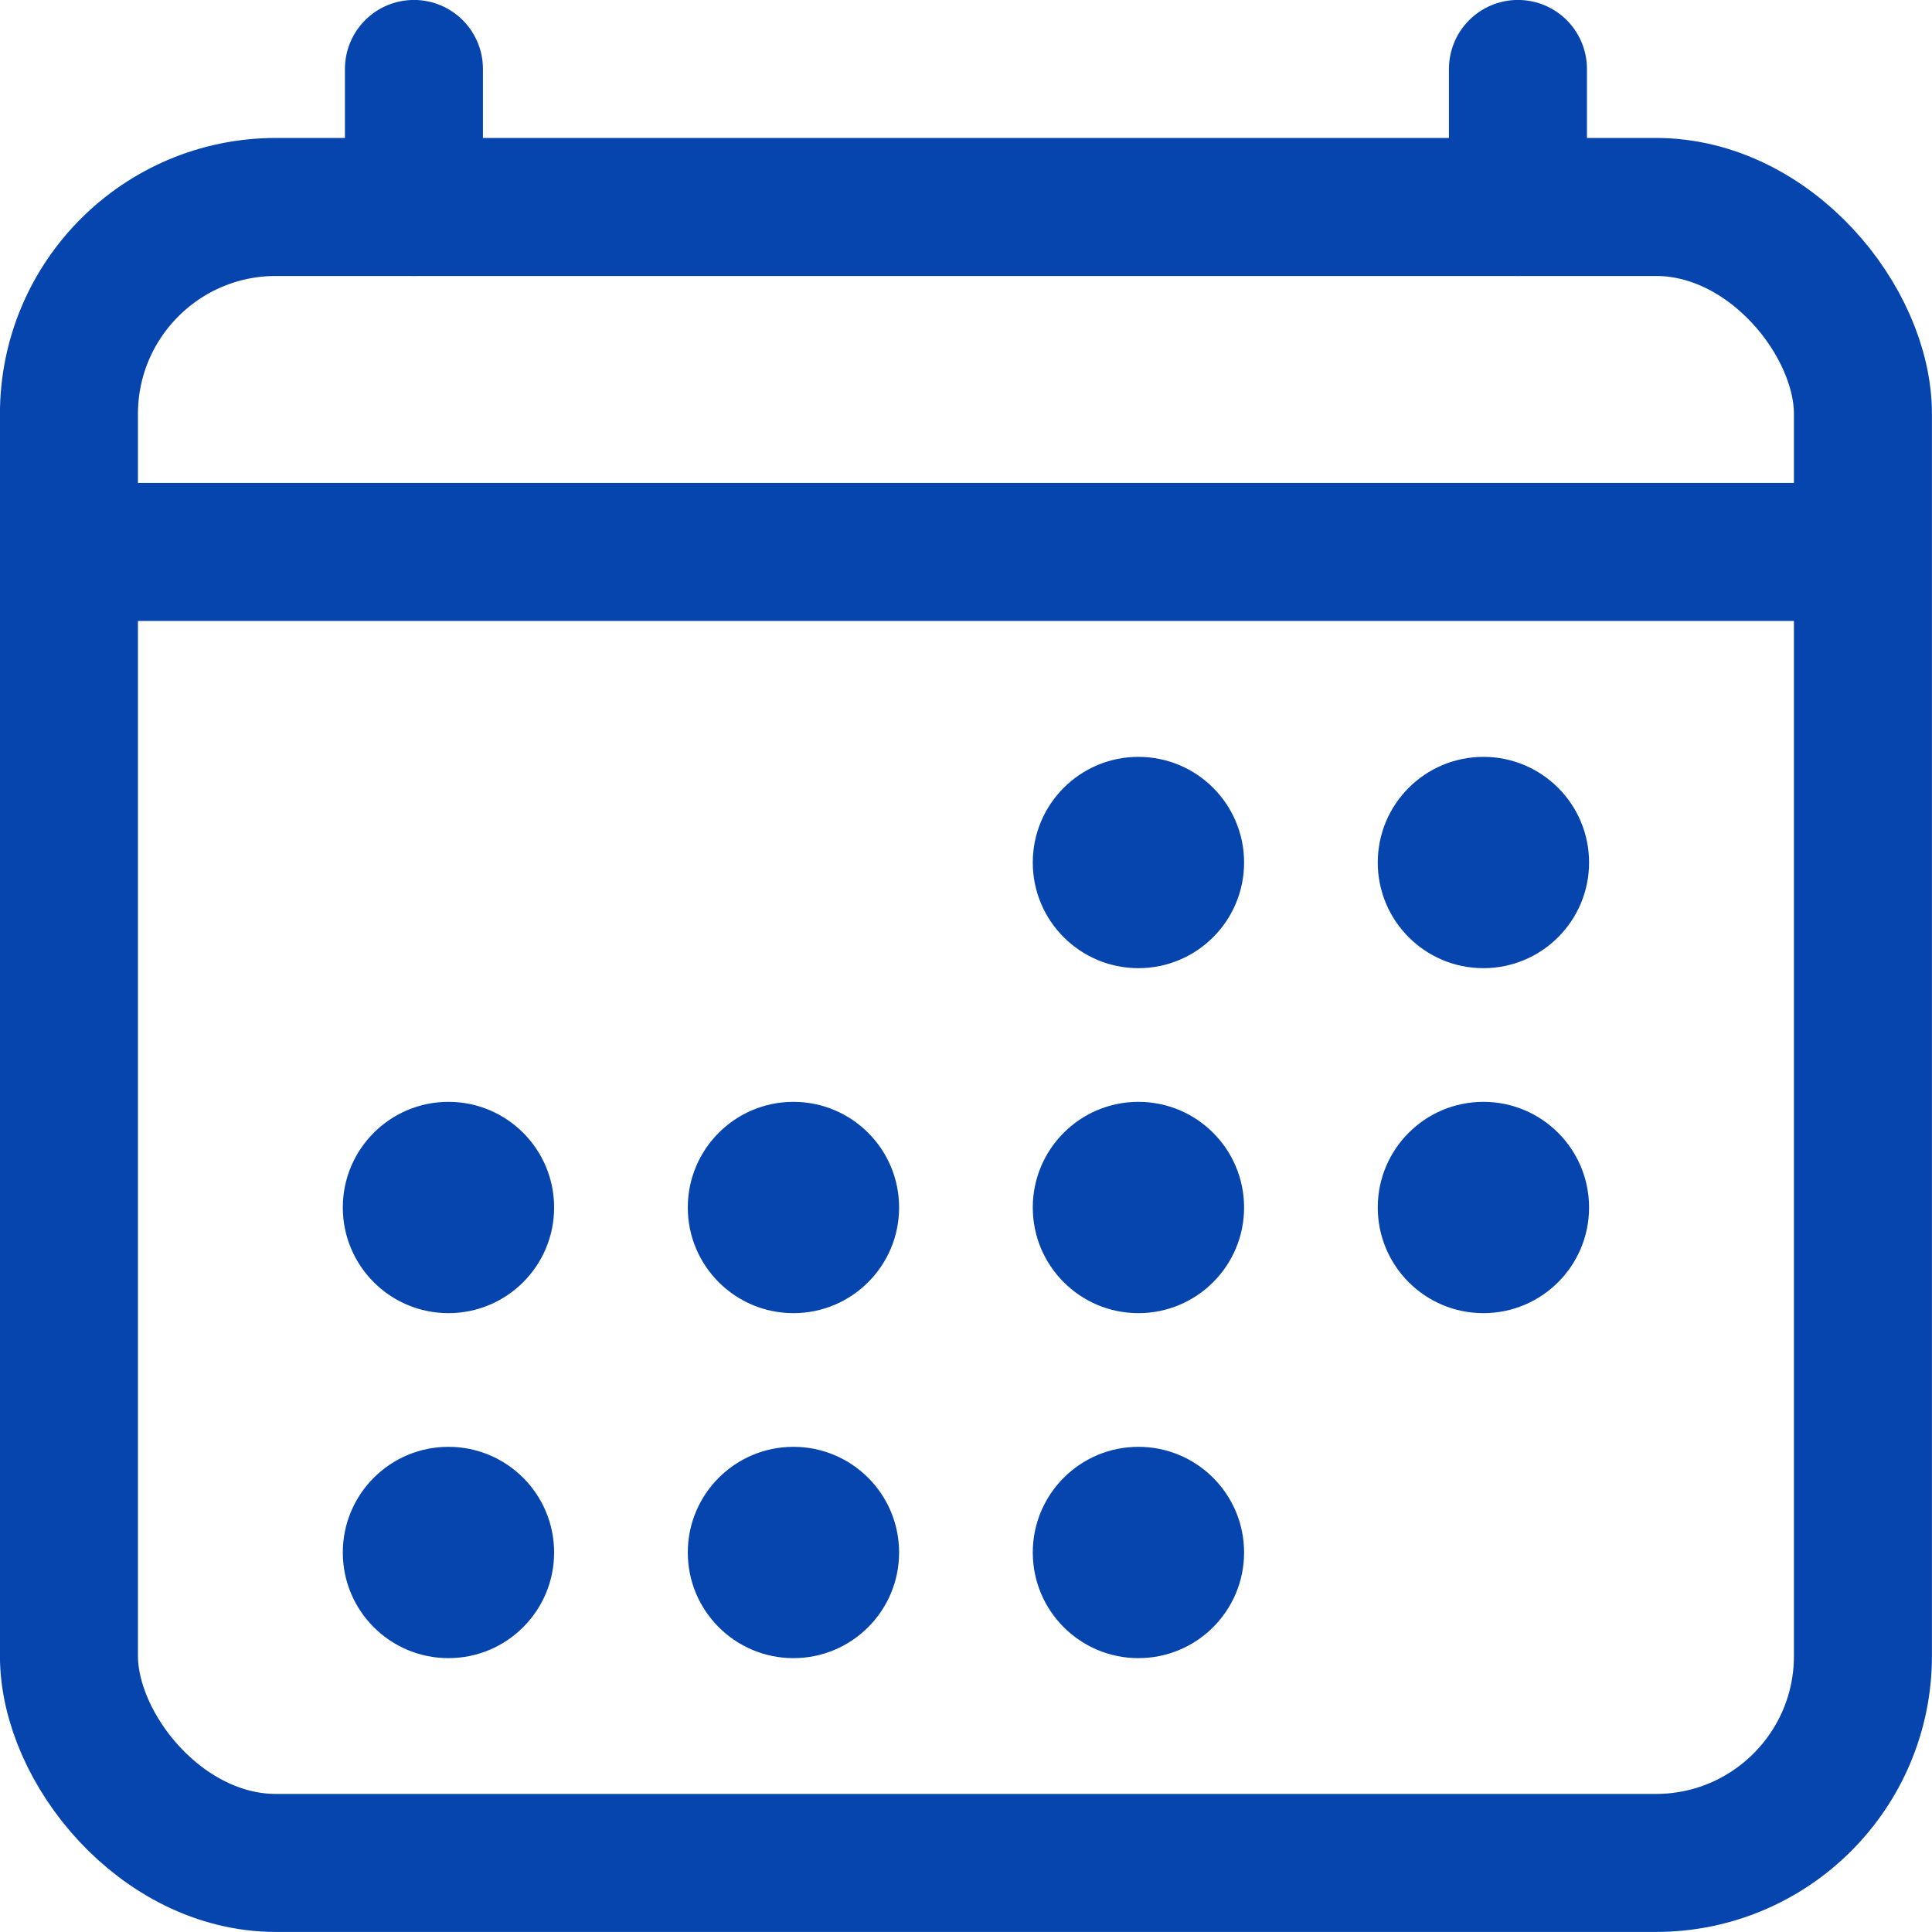
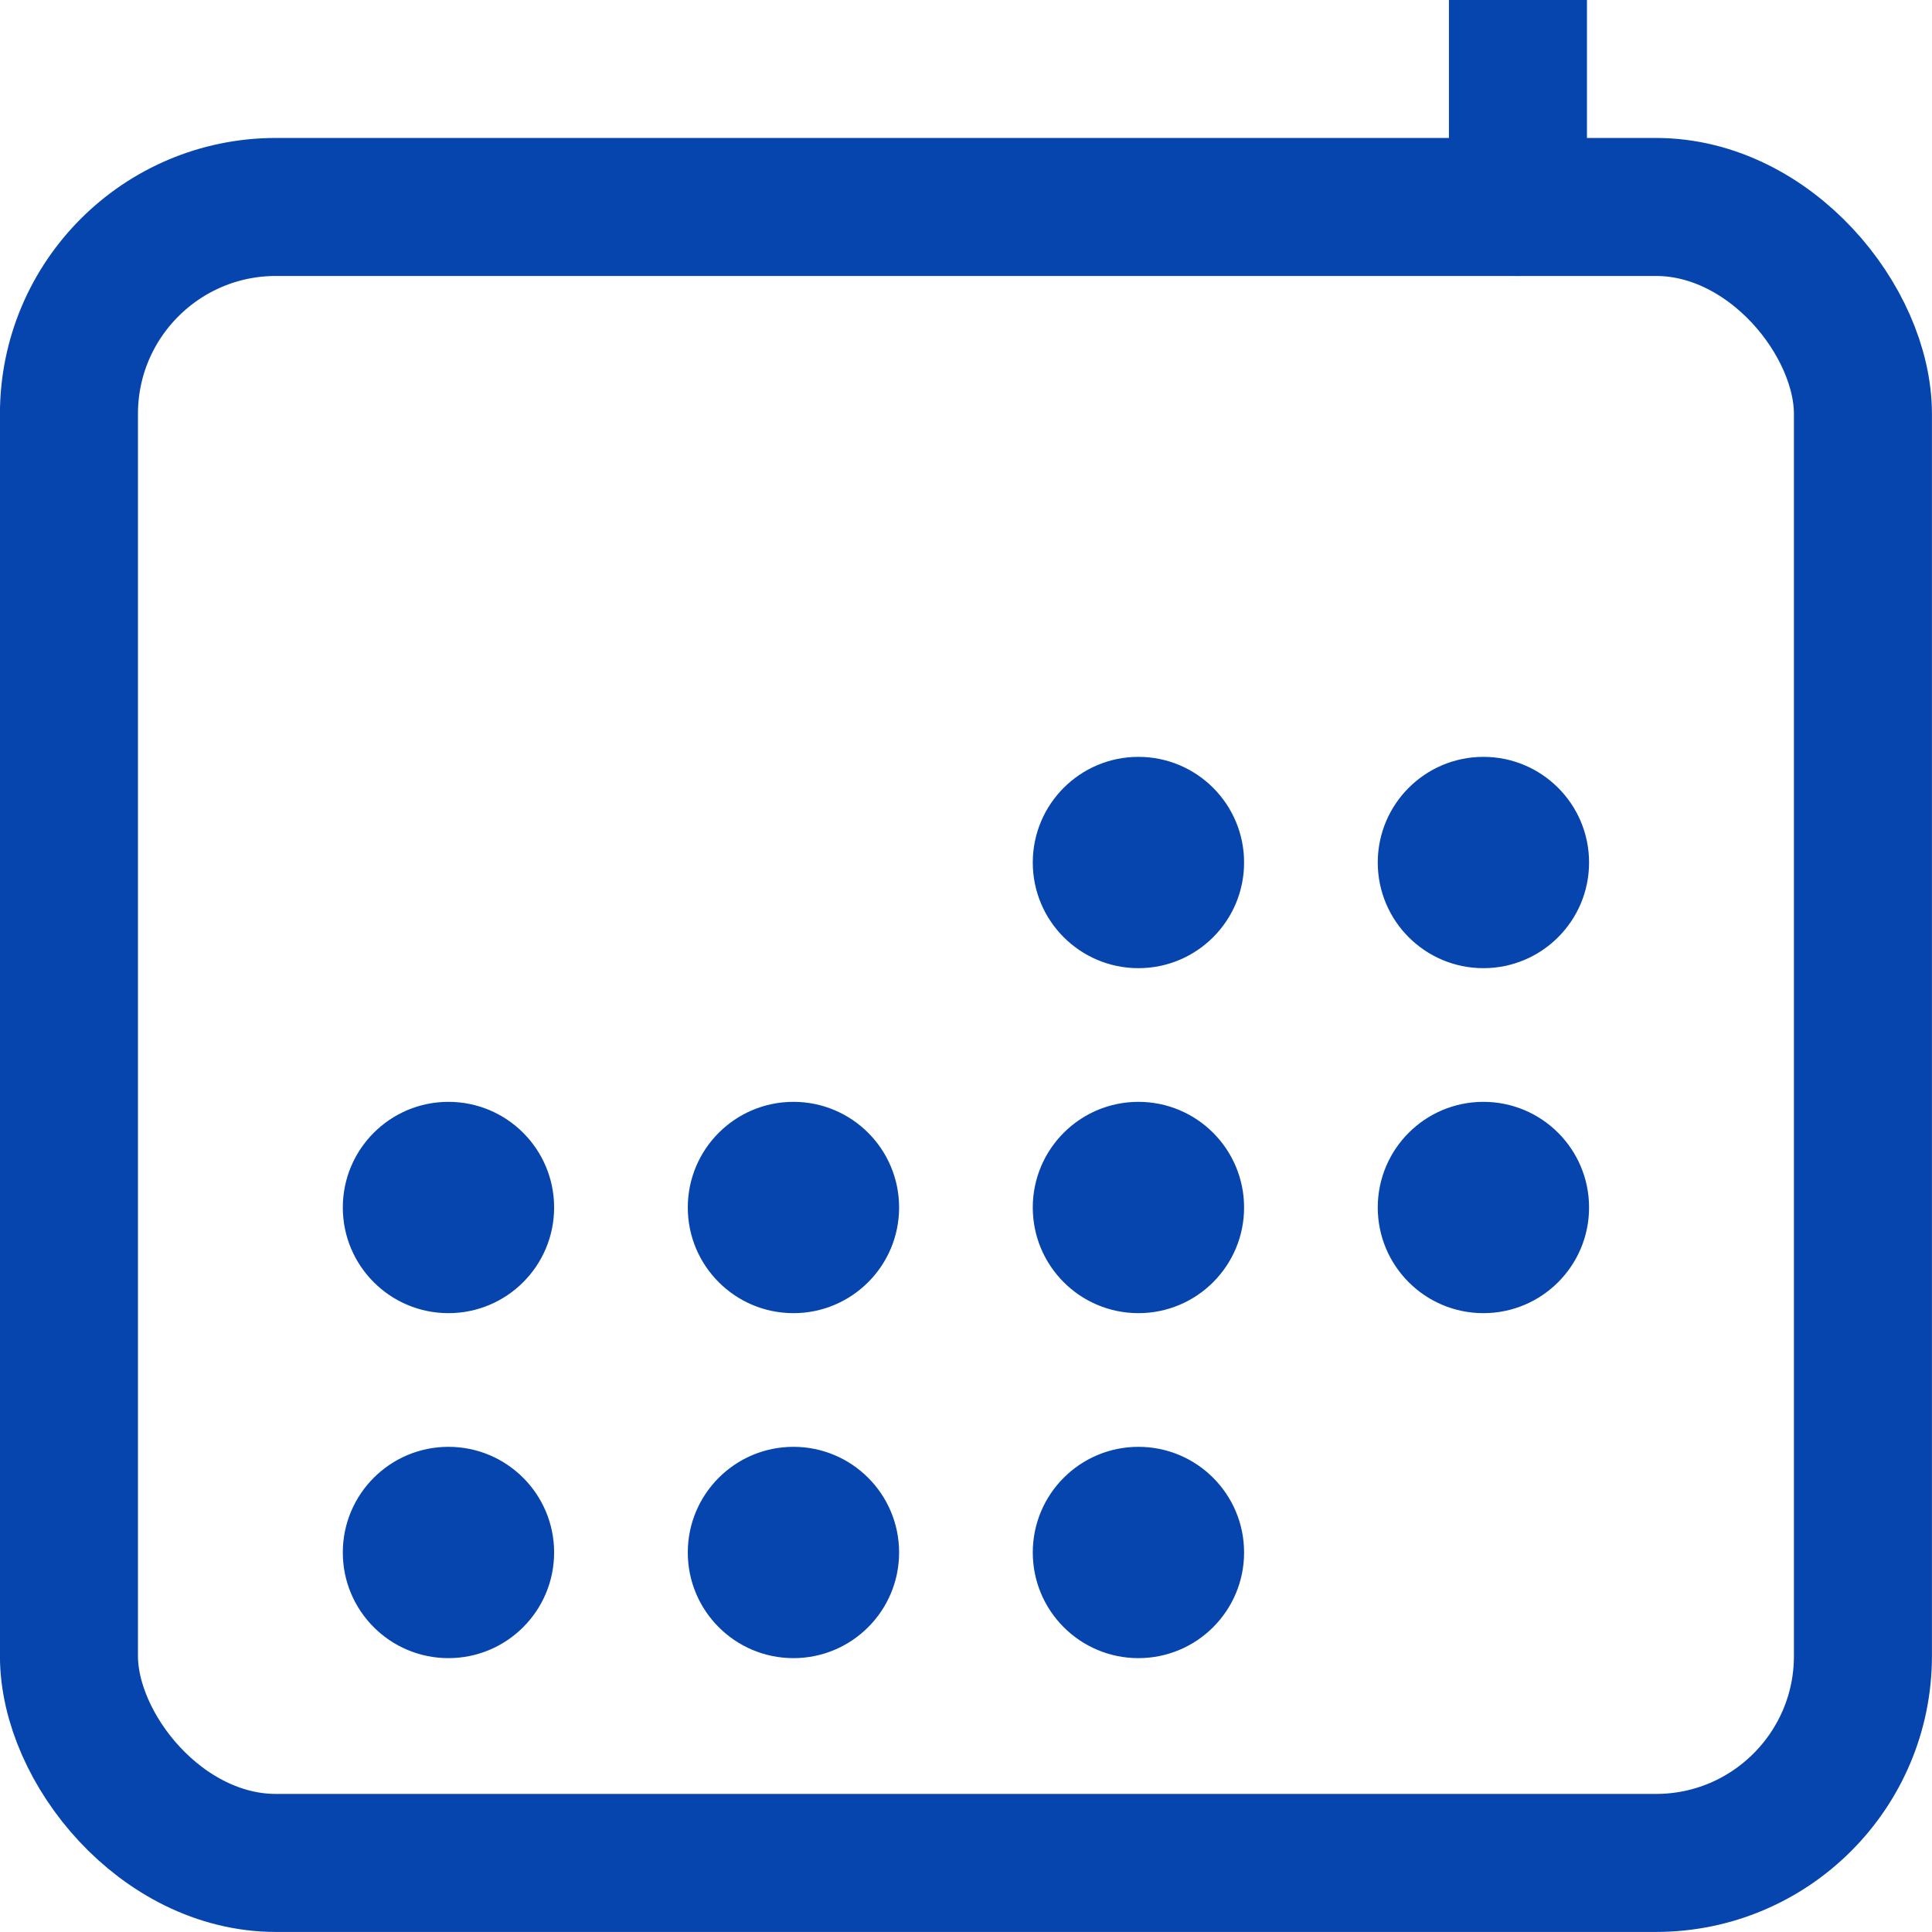
<svg xmlns="http://www.w3.org/2000/svg" width="16" height="16" viewBox="0 0 16 16">
  <defs>
    <clipPath id="clip-path">
      <rect id="Base" width="16" height="16" transform="translate(513 8124)" fill="#0745ae" stroke="#0745ae" stroke-width="1" />
    </clipPath>
  </defs>
  <g id="Calender" transform="translate(-513 -8124)" clip-path="url(#clip-pathcl)">
    <g id="calendar-outline" transform="translate(511.857 8122.857)">
      <rect id="Rectangle_1215" data-name="Rectangle 1215" width="14.857" height="13.714" rx="1.714" transform="translate(1.714 2.857)" fill="none" stroke="#0745ae" stroke-linejoin="round" stroke-width="1.143" />
      <circle id="Ellipse_72" data-name="Ellipse 72" cx="0.857" cy="0.857" r="0.857" transform="translate(9.714 7.429)" fill="#0745ae" stroke="#0745ae" stroke-width="0.036" />
      <circle id="Ellipse_73" data-name="Ellipse 73" cx="0.857" cy="0.857" r="0.857" transform="translate(12.571 7.429)" fill="#0745ae" stroke="#0745ae" stroke-width="0.036" />
      <circle id="Ellipse_74" data-name="Ellipse 74" cx="0.857" cy="0.857" r="0.857" transform="translate(9.714 10.286)" fill="#0745ae" stroke="#0745ae" stroke-width="0.036" />
      <circle id="Ellipse_75" data-name="Ellipse 75" cx="0.857" cy="0.857" r="0.857" transform="translate(12.571 10.286)" fill="#0745ae" stroke="#0745ae" stroke-width="0.036" />
      <circle id="Ellipse_76" data-name="Ellipse 76" cx="0.857" cy="0.857" r="0.857" transform="translate(4 10.286)" fill="#0745ae" stroke="#0745ae" stroke-width="0.036" />
      <circle id="Ellipse_77" data-name="Ellipse 77" cx="0.857" cy="0.857" r="0.857" transform="translate(6.857 10.286)" fill="#0745ae" stroke="#0745ae" stroke-width="0.036" />
      <circle id="Ellipse_78" data-name="Ellipse 78" cx="0.857" cy="0.857" r="0.857" transform="translate(4 13.143)" fill="#0745ae" stroke="#0745ae" stroke-width="0.036" />
      <circle id="Ellipse_79" data-name="Ellipse 79" cx="0.857" cy="0.857" r="0.857" transform="translate(6.857 13.143)" fill="#0745ae" stroke="#0745ae" stroke-width="0.036" />
      <circle id="Ellipse_80" data-name="Ellipse 80" cx="0.857" cy="0.857" r="0.857" transform="translate(9.714 13.143)" fill="#0745ae" stroke="#0745ae" stroke-width="0.036" />
-       <path id="Path_4941" data-name="Path 4941" d="M4.571,1.714V2.857m9.143-1.143V2.857" fill="none" stroke="#0745ae" stroke-linecap="round" stroke-linejoin="round" stroke-width="1.143" />
-       <path id="Path_4942" data-name="Path 4942" d="M16.571,5.714H1.714" fill="none" stroke="#0745ae" stroke-linejoin="round" stroke-width="1.143" />
+       <path id="Path_4941" data-name="Path 4941" d="M4.571,1.714m9.143-1.143V2.857" fill="none" stroke="#0745ae" stroke-linecap="round" stroke-linejoin="round" stroke-width="1.143" />
    </g>
  </g>
</svg>